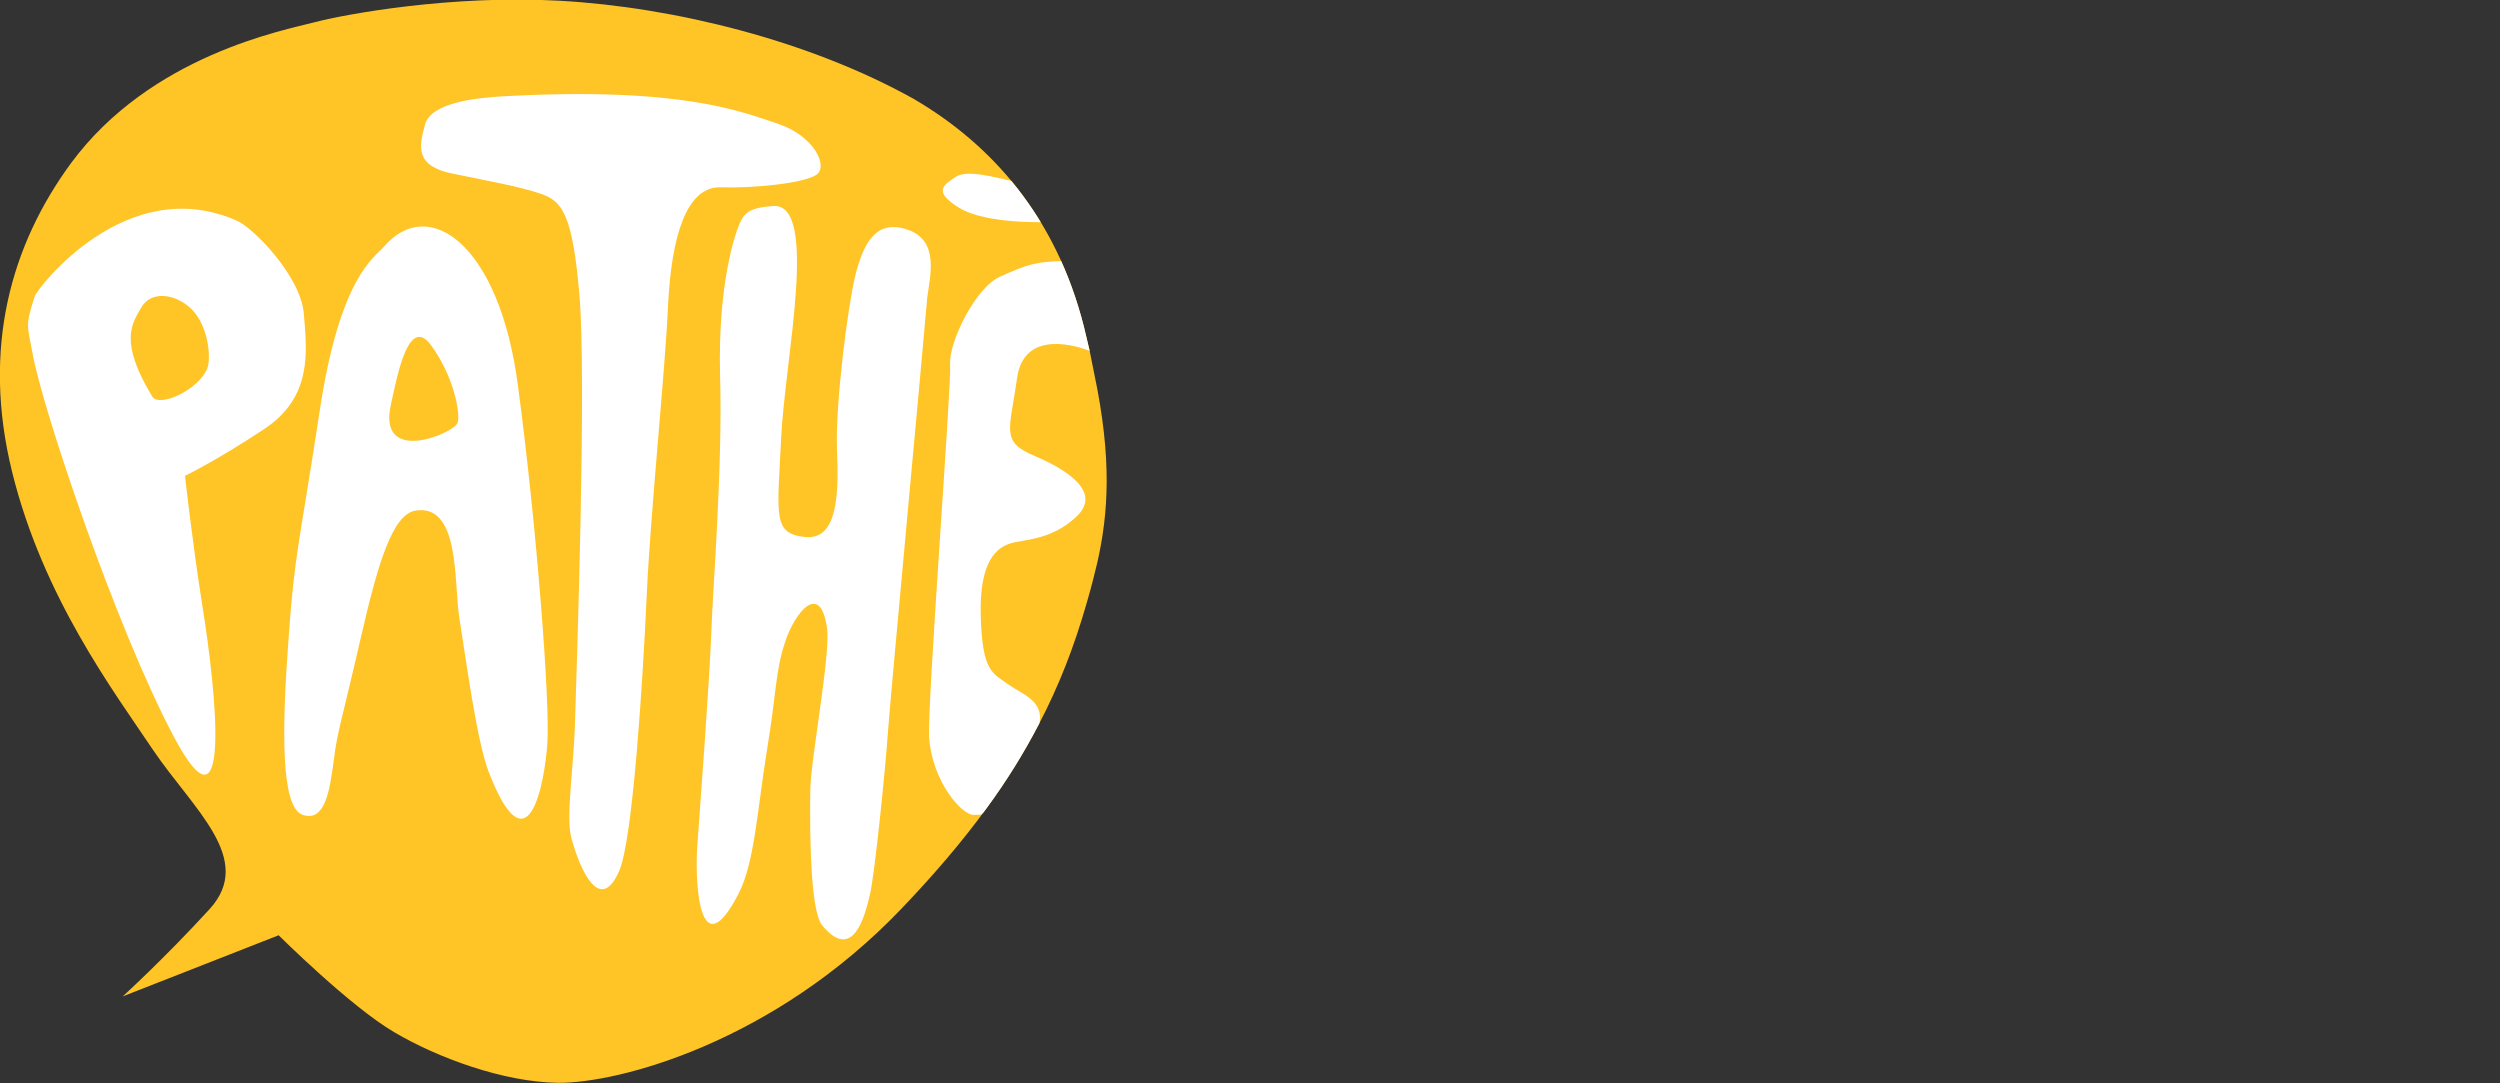
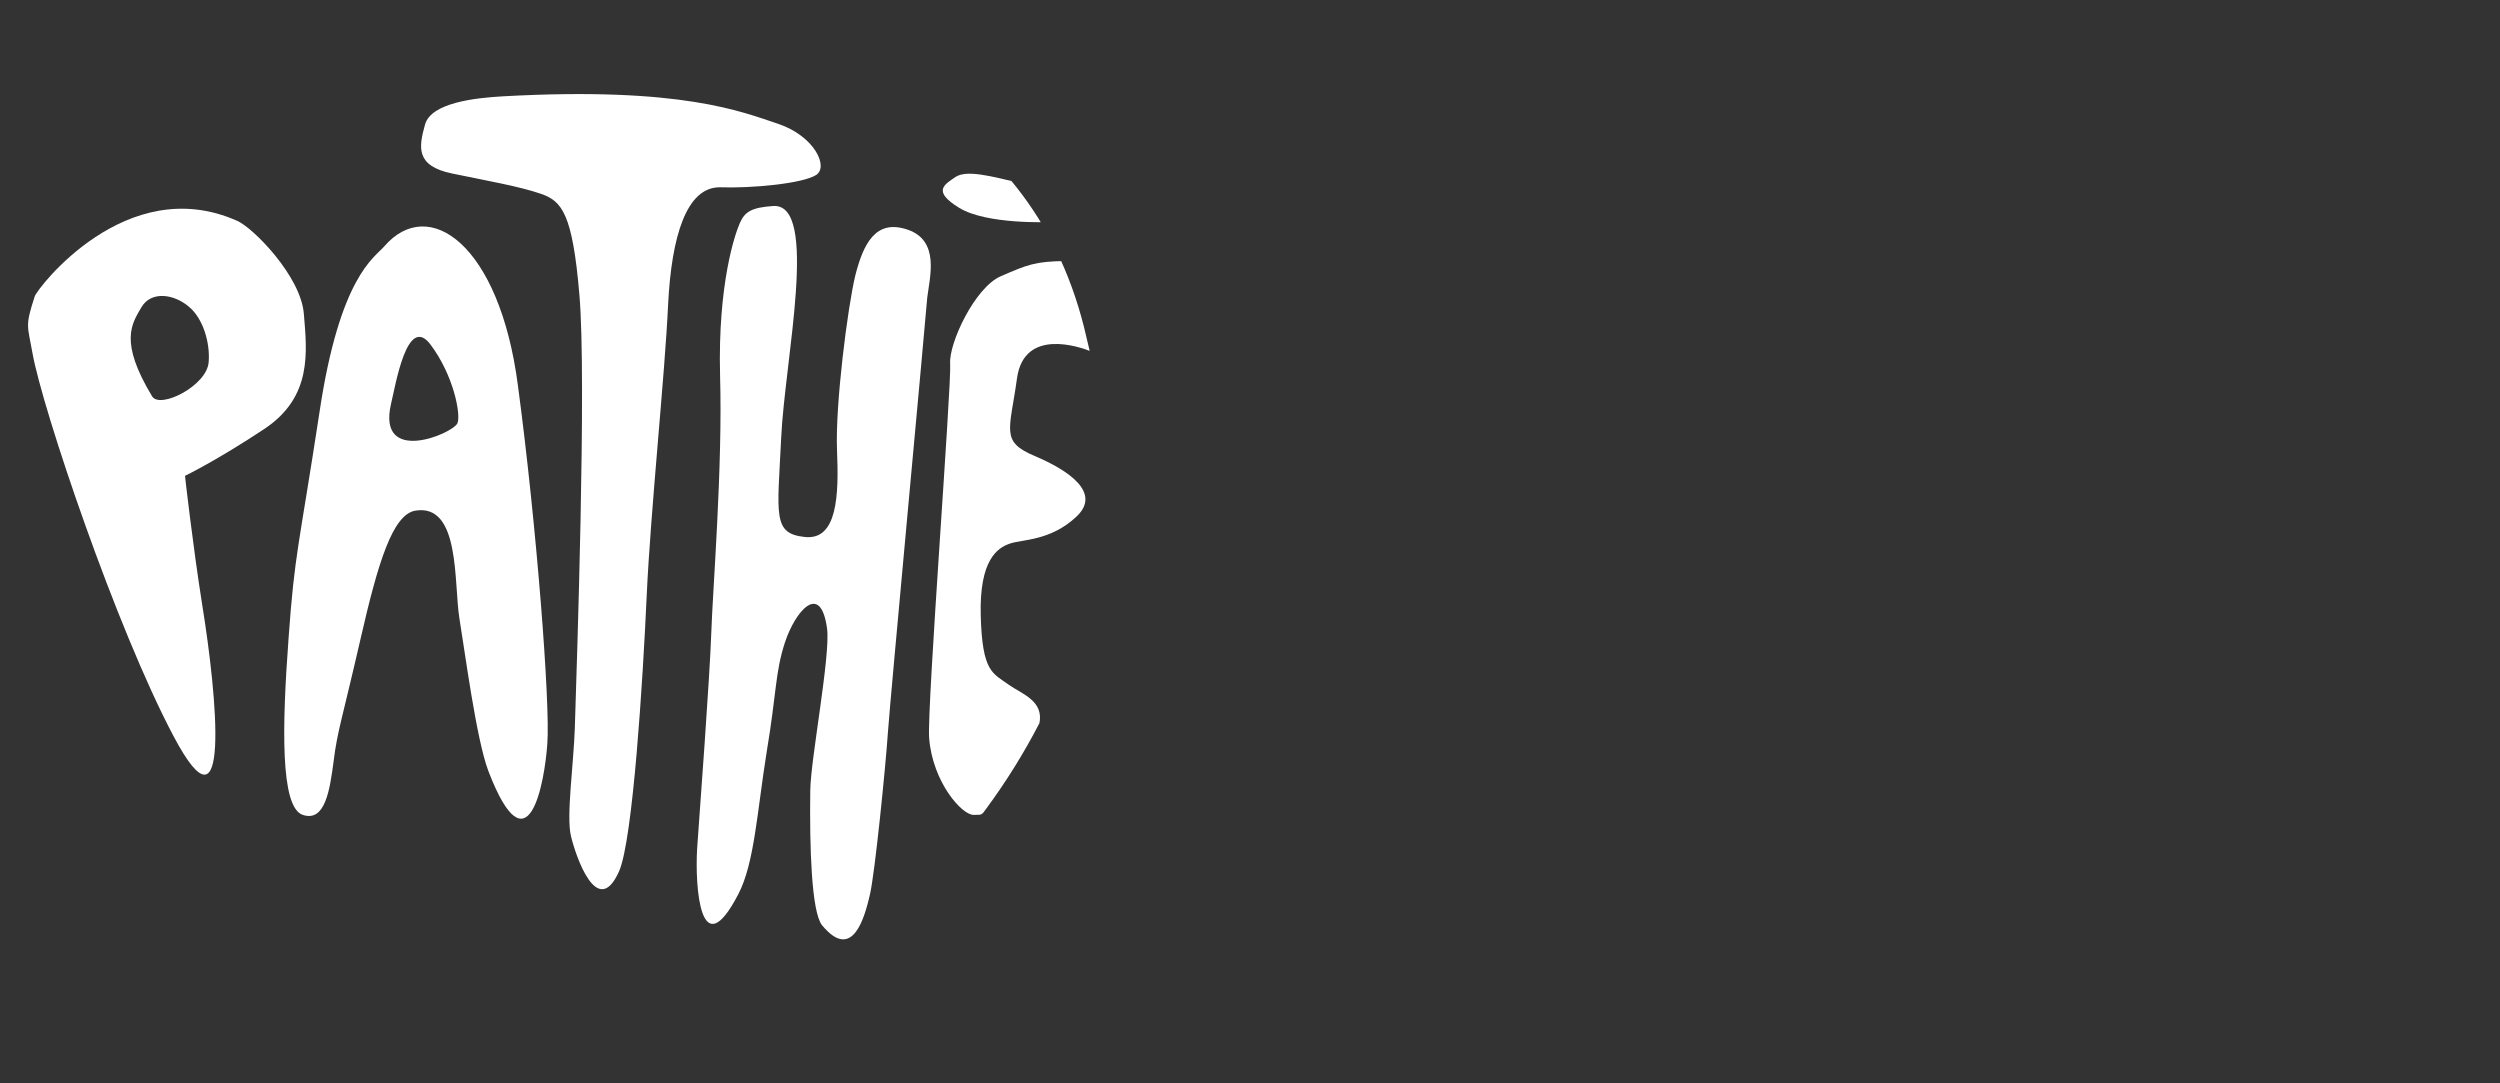
<svg xmlns="http://www.w3.org/2000/svg" xmlns:xlink="http://www.w3.org/1999/xlink" version="1.1" id="Layer_1" x="0px" y="0px" viewBox="0 0 654.1 283.4" style="enable-background:new 0 0 654.1 283.4;" xml:space="preserve">
  <rect x="0" y="0" width="654.1" height="283.4" fill="#333333" stroke="none" />
  <style type="text/css">
	.st0{fill-rule:evenodd;clip-rule:evenodd;fill:#FFC426;}
	.st1{clip-path:url(#SVGID_2_);}
	.st2{fill:#FFFFFF;}
</style>
  <g>
-     <path class="st0" d="M285.1,91.8c-0.5-2.1-1-4.2-1.5-6.3c-7.3-28.9-24.3-47.8-44.5-59.6c-27-15.1-62.3-24-92.6-25.7   c-28.3-1.6-56.1,3.5-64.1,5.6c-8,2.1-43,8.6-63.9,37C3,64-4.9,90.9,3.2,123.6c8.1,32.7,26.5,57.2,36.9,72.7   c10.5,15.5,26.7,28.5,14.7,41.6c-12,13.1-22.7,22.8-22.7,22.8l40.8-16c0,0,18.8,18.7,30.3,25.4c11.4,6.7,28.5,13,42.7,13.2   c15.9,0.2,56.6-10.6,90-45.6c8.7-9.1,16-17.7,22.2-26.2c5.3-7.2,9.8-14.5,13.7-22c5.2-9.9,9.3-20.4,12.6-32   c0.1-0.2,0.1-0.5,0.2-0.7c0.9-3.1,1.7-6.3,2.5-9.6c2.9-12.9,3.9-27.1-0.8-49.4C285.9,95.9,285.5,93.9,285.1,91.8z" />
    <g>
      <defs>
        <path id="SVGID_1_" d="M285.1,91.8c-0.5-2.1-1-4.2-1.5-6.3c-7.3-28.9-24.3-47.8-44.5-59.6c-27-15.1-62.3-24-92.6-25.7     c-28.3-1.6-56.1,3.5-64.1,5.6c-8,2.1-43,8.6-63.9,37C3,64-4.9,90.9,3.2,123.6c8.1,32.7,26.5,57.2,36.9,72.7     c10.5,15.5,26.7,28.5,14.7,41.6c-12,13.1-22.7,22.8-22.7,22.8l40.8-16c0,0,18.8,18.7,30.3,25.4c11.4,6.7,28.5,13,42.7,13.2     c15.9,0.2,56.6-10.6,90-45.6c8.7-9.1,16-17.7,22.2-26.2c5.3-7.2,9.8-14.5,13.7-22c5.2-9.9,9.3-20.4,12.6-32     c0.1-0.2,0.1-0.5,0.2-0.7c0.9-3.1,1.7-6.3,2.5-9.6c2.9-12.9,3.9-27.1-0.8-49.4C285.9,95.9,285.5,93.9,285.1,91.8z" />
      </defs>
      <clipPath id="SVGID_2_">
        <use xlink:href="#SVGID_1_" style="overflow:visible;" />
      </clipPath>
      <g class="st1">
        <path class="st2" d="M213.5,45.8c3.4-2.1-0.4-10.2-9.9-13.4c-9.4-3.1-25.1-9.8-72-7.2c-7,0.4-18.8,1.6-20.4,7.4     c-1.6,5.8-2.6,10.8,7.1,12.8c9.7,2,17.7,3.4,23.2,5.3c5.5,1.9,8.3,5.1,10.1,26.5c1.9,22-0.7,96.8-1.2,113.2     c-0.3,9.5-2.3,23.3-1,28.4c1.2,5.1,6.9,22,12.6,9.1c3.6-8.3,6.2-49.9,7.2-72c1-22.1,4.8-58.3,5.6-76.2     c0.9-17.9,4.8-30.7,13.5-30.7C197,49.3,210,48,213.5,45.8z" />
        <path class="st2" d="M237.5,60.1c-8.4-2.9-11.6,3.7-13.7,11.9c-2,8.2-5.3,34-4.8,45.8c0.5,11.8,0.1,23.6-8.4,22.7     c-8.5-0.9-7.2-5.5-6.2-26.1c0.9-19.9,10-61.3-2.1-60.5c-5.7,0.4-7.4,1.5-8.7,4.4c-1.3,2.9-5.8,16-5.2,39.9     c0.7,23.9-1.9,55.6-2.3,67.4c-0.4,11.8-3,46.4-3.7,56.4c-0.6,10,0.8,31.2,10.8,11.9c4.2-8.1,4.9-21.6,7.4-37.2     c2.6-15.5,2.2-20.8,4.8-28.7c2.6-7.9,9.3-16.1,11-3.5c0.9,7.1-4.3,34.1-4.4,42.3c-0.2,14.7,0.3,31.9,3.1,35.3     c8.1,9.8,11.2-2.5,12.5-8s4.1-33.4,4.7-42.3c0.6-8.8,9.4-102.9,10.3-113.9C243.3,72.3,245.9,63,237.5,60.1z" />
        <path class="st2" d="M270.7,119.3c-9-3.8-6.5-6.6-4.6-20.4c1.9-13.2,16.4-8.1,19-7.1c-1.8-8-3.9-16.2-6.4-23.5     c-7.8,0.1-9.8,0.9-16.9,4c-6.7,2.9-13.6,17.5-13.2,22.9c0.4,5.3-6.1,90-5.5,97.9c0.9,11.6,8.7,20.3,11.7,20.1     c1.9-0.1,1.8,0.4,3.4-1.7c5.3-7.2,9.8-14.5,13.7-22c1.4-6.1-4.5-7.9-7.9-10.3c-4.3-3.1-7-3.3-7.4-18.1     c-0.4-14.7,4.4-17.8,7.7-18.9c3.3-1.1,10.6-0.7,17.3-7C288.3,129,279.7,123.1,270.7,119.3z" />
        <path class="st2" d="M251,54.4c7.2,4.4,23.5,3.7,23.5,3.7s0,0,0,0c-1.4-2.9-2.8-5.4-4.4-7.3c-0.5-0.6-1.1-1.3-1.6-1.9     c-0.5-0.5-0.8-0.8-0.8-0.8c-8.7-2.1-14.7-3.7-17.7-1.8C247.1,48.3,243.8,50,251,54.4z" />
        <path class="st2" d="M100.5,64.5c-2.5,2.9-11.6,7.8-16.9,43.3c-5.4,35.4-6.5,36.7-8.1,59.2c-1.7,23-2.2,44.2,3.7,46.2     c5.9,2,7.1-6.6,8.1-14.1c0.9-7.6,2.4-11.7,7-31.8c4.6-20.1,8.4-32.7,14.4-33.7c11.8-1.9,10,19,11.5,28.2c1.4,8.4,4.4,31.6,7.6,40     c10.4,27,14.7,3,15.4-7.2c0.8-10.3-2.8-57.2-7.7-93.8C130.7,64,112.2,50.9,100.5,64.5z M119.7,110.7c-1.2,2.8-21.1,11.1-17.4-5     c1.2-4.9,4.2-23.6,10.3-15.6C118.7,98.2,120.6,108.4,119.7,110.7z" />
        <path class="st2" d="M79.5,82.1c-0.8-9.9-13.3-22.5-17.4-24.3C33,44.8,9.7,75.6,9.1,77.5c-2.6,8-1.9,7.5-0.6,14.9     c2.6,14.6,21.9,71.9,36.9,100.2c15.1,28.6,11.4-10.3,7.5-34.4c-2.5-15.8-4.5-33.7-4.5-33.7s8.3-4,20.8-12.3     C81.8,103.8,80.3,92,79.5,82.1z M54.6,94.7c-0.4,6.2-12.7,12.4-14.8,9c-8.7-14.4-5.3-19-2.8-23.3c2.5-4.3,8.5-3.6,12.6,0     C53.1,83.4,55,89.6,54.6,94.7z" />
      </g>
    </g>
  </g>
</svg>